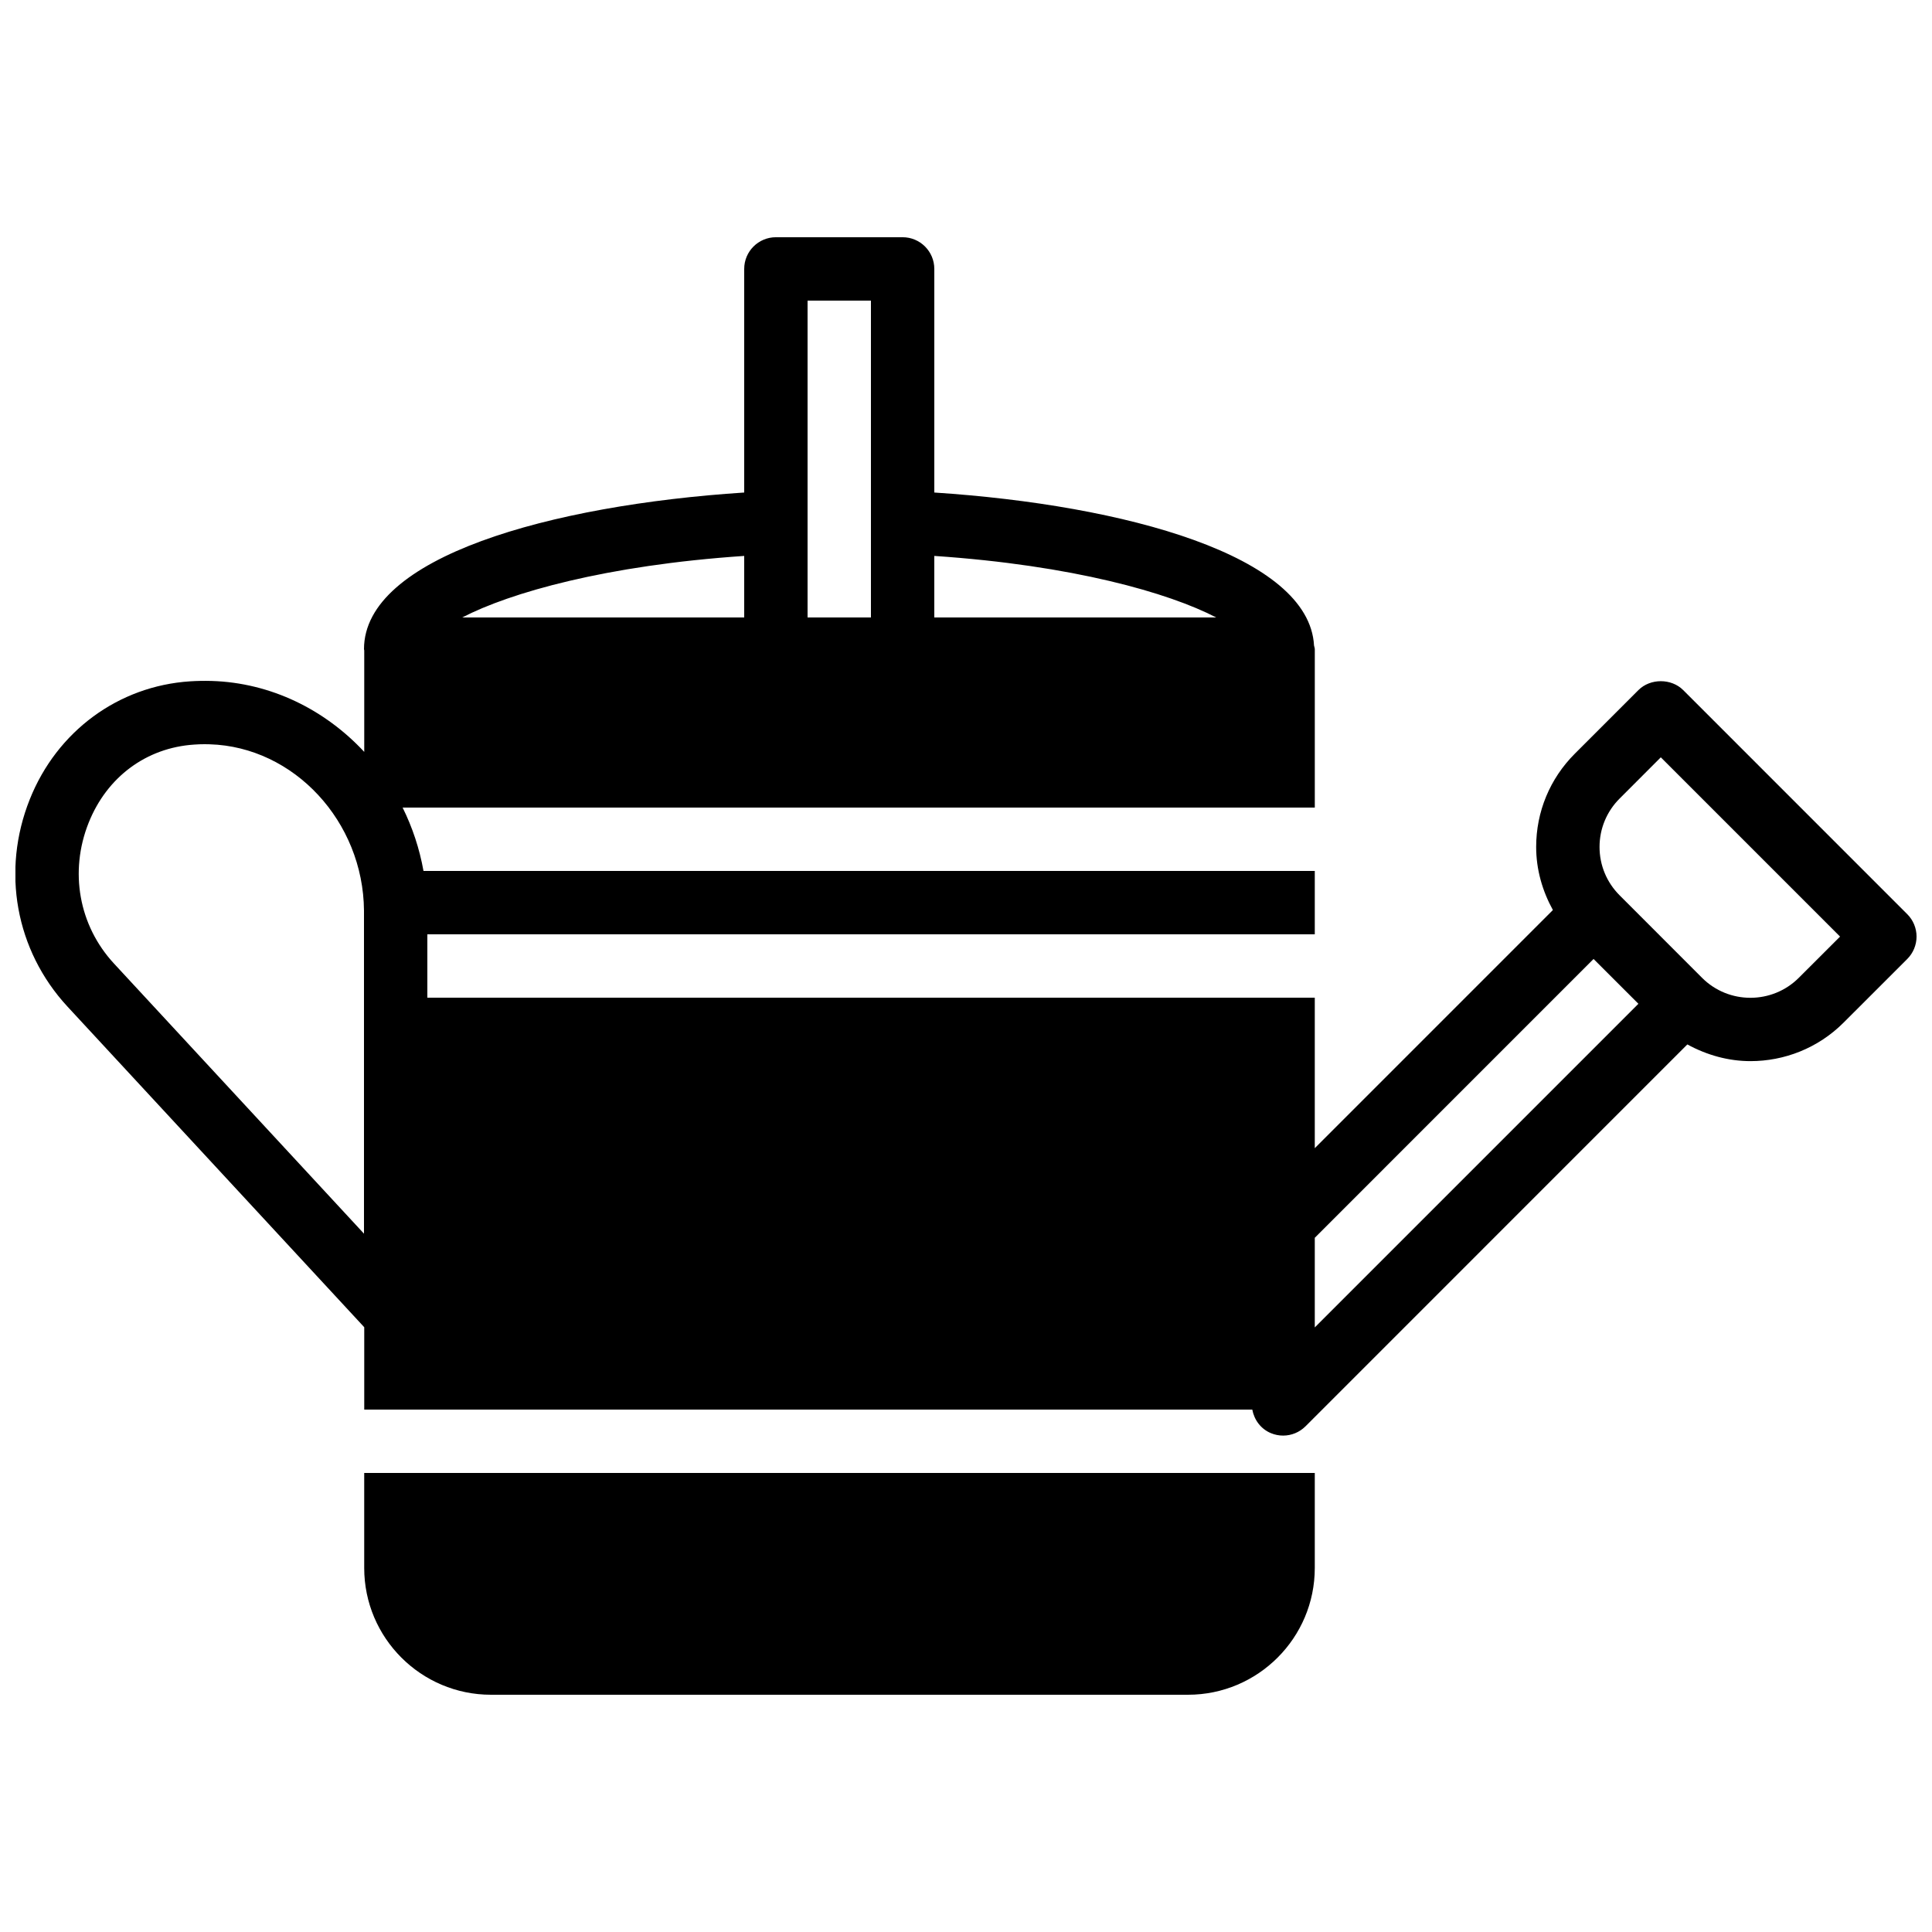
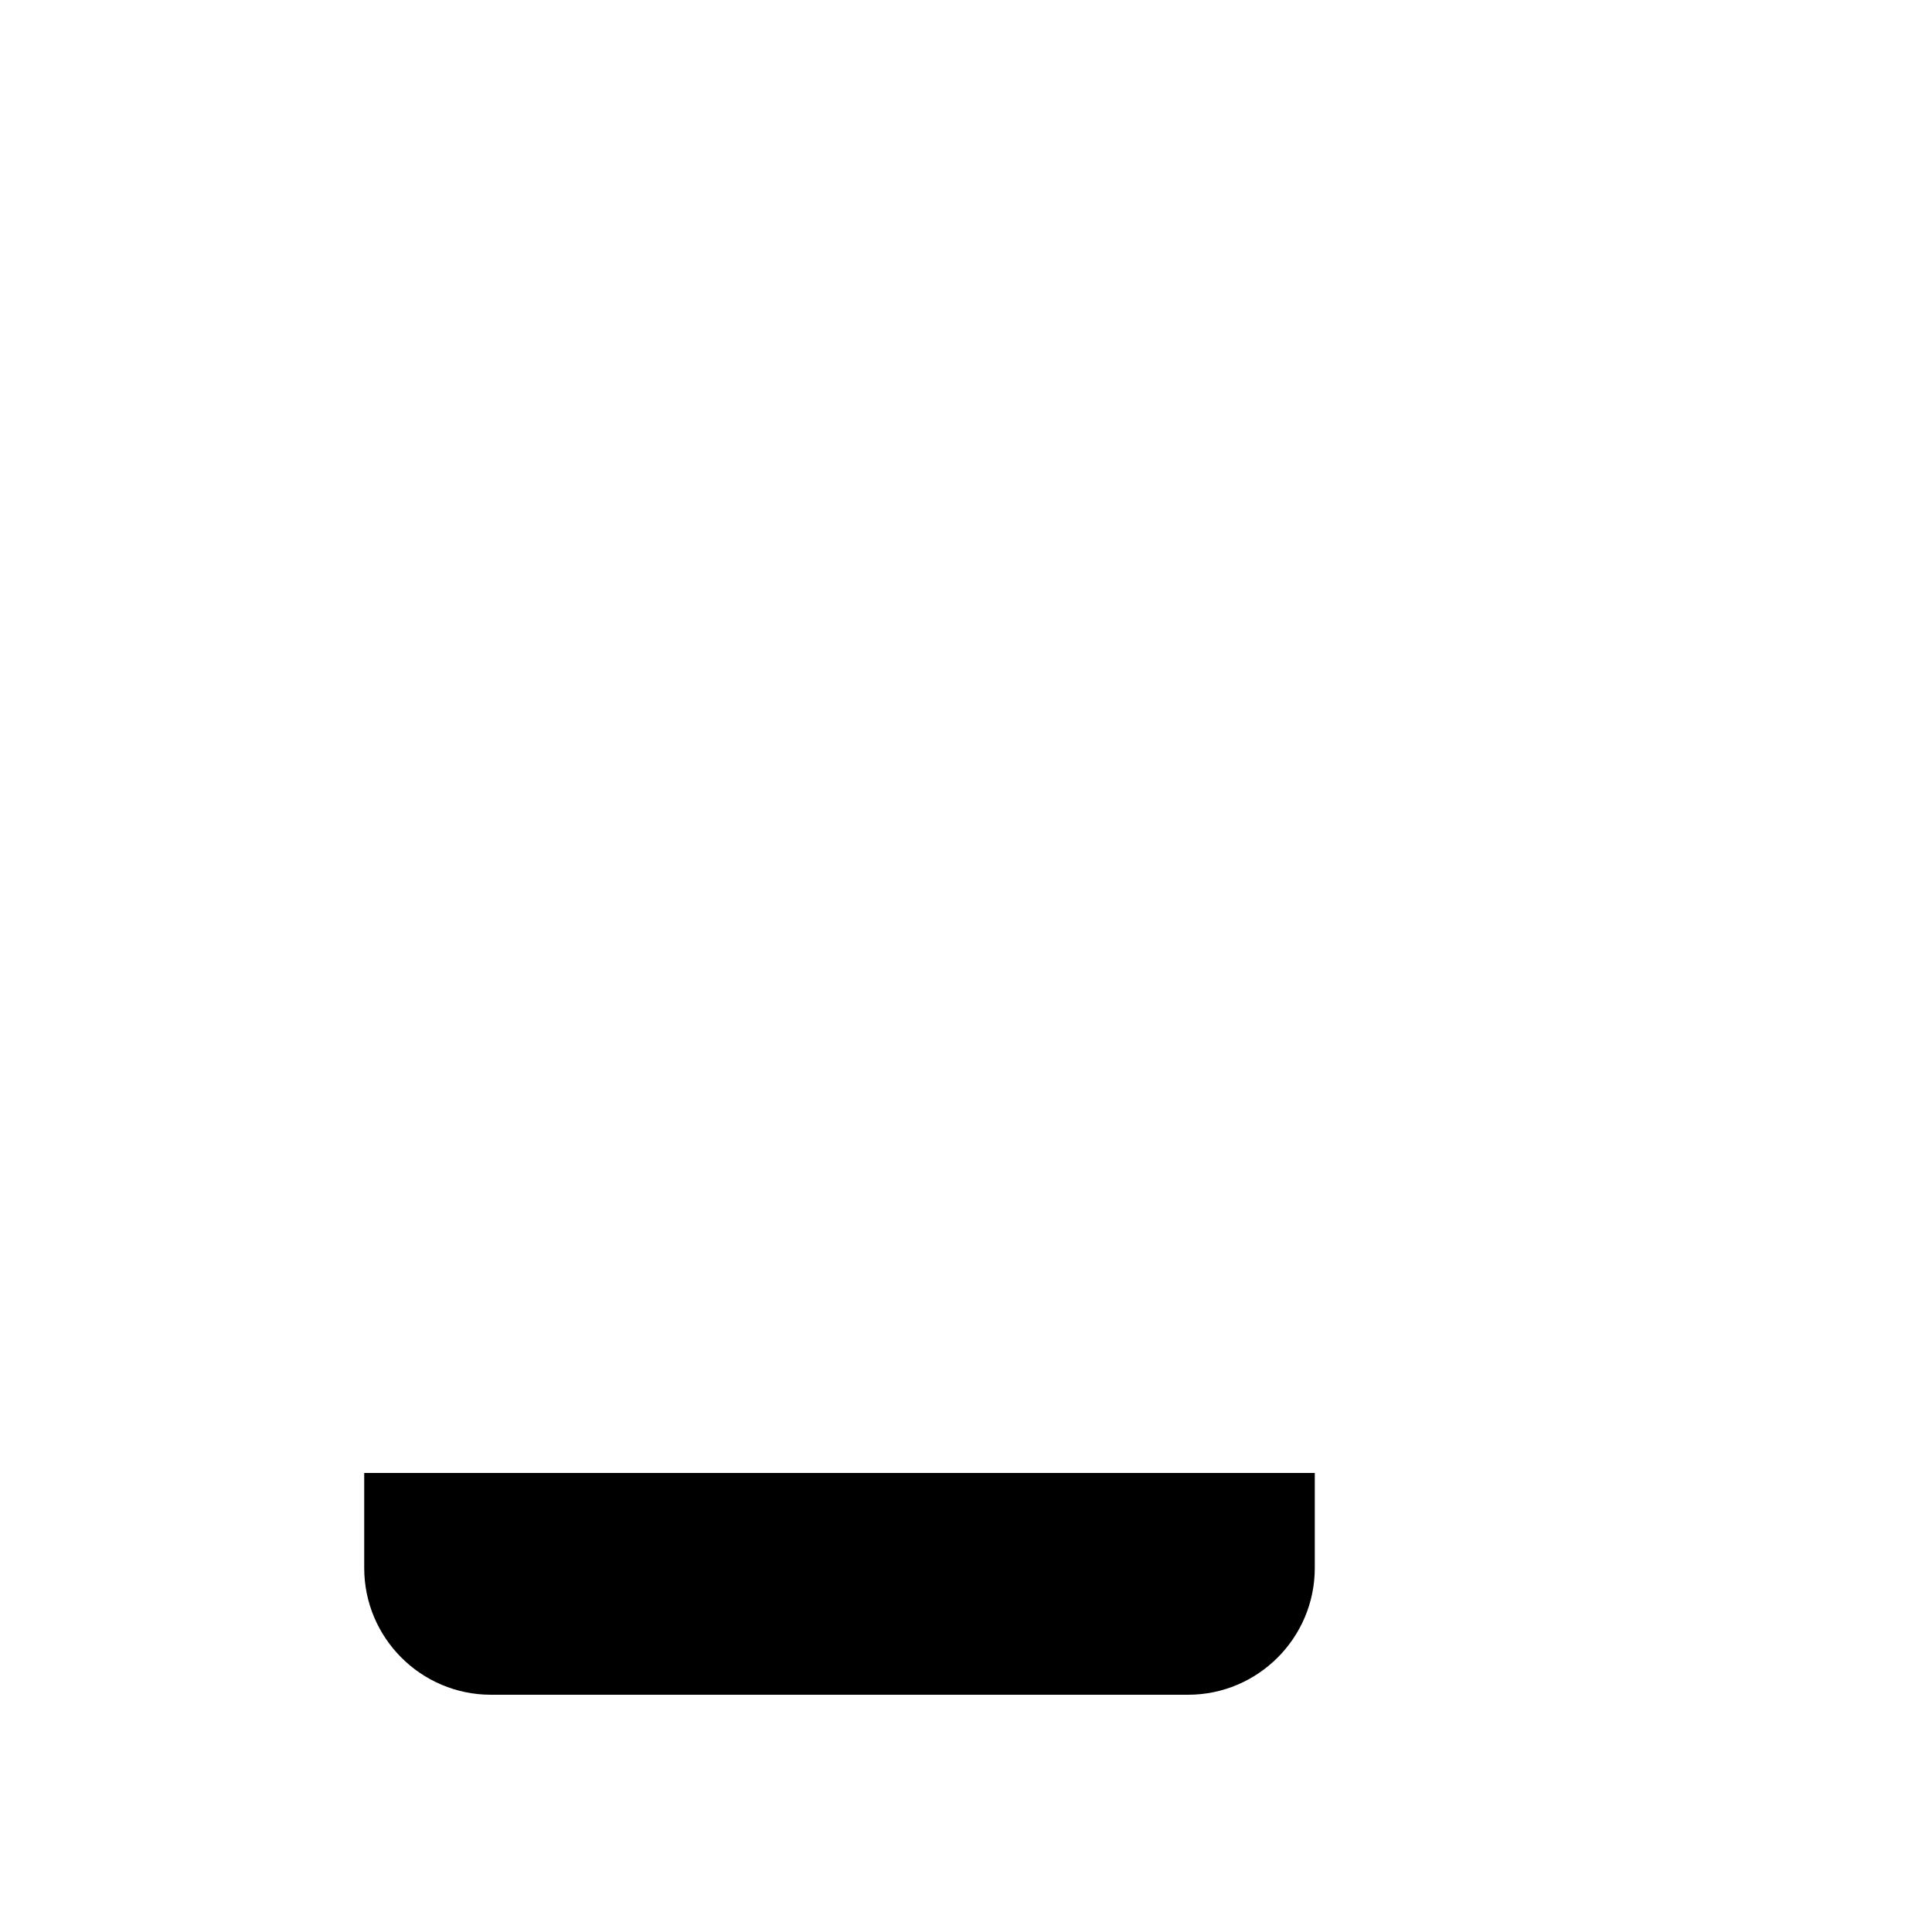
<svg xmlns="http://www.w3.org/2000/svg" width="800px" height="800px" version="1.1" viewBox="144 144 512 512">
  <defs>
    <clipPath id="a">
-       <path d="m148.09 206h503.81v319h-503.81z" />
-     </clipPath>
+       </clipPath>
  </defs>
  <g clip-path="url(#a)">
-     <path d="m620.71 403.12c-7.07 7.07-18.59 7.082-25.66 0l-21.832-21.848c-3.426-3.426-5.324-7.977-5.324-12.82s1.898-9.406 5.324-12.832l10.914-10.922 47.504 47.508zm-128.28 92.66v-23.754l73.883-73.891 11.883 11.879zm-251.97-24.844-66.285-71.617c-9.285-10.059-11.848-24.344-6.684-37.281 4.852-12.145 15.301-19.887 27.961-20.715 0.926-0.07 1.855-0.102 2.789-0.102 0.438 0 0.879 0.008 1.316 0.023 22.363 0.664 40.719 20.473 40.902 44.074zm100.76-179.61v16.305h-74.715c12.652-6.555 38.039-13.828 74.715-16.305zm16.793-67.66h16.793v83.965h-16.793zm108.29 83.965h-74.707v-16.305c36.68 2.477 62.055 9.75 74.707 16.305zm183.14 78.637-59.375-59.383c-3.148-3.148-8.723-3.148-11.871 0l-16.855 16.855c-6.598 6.598-10.242 15.371-10.242 24.711 0 5.969 1.637 11.629 4.434 16.719l-63.102 63.109v-39.887h-235.18v-16.793h235.18v-16.793h-236.2c-1.059-5.918-2.941-11.562-5.535-16.793h241.74v-41.984c0-0.344-0.16-0.629-0.203-0.965-1.309-23.781-49.934-37.223-100.63-40.539v-59.258c0-4.637-3.762-8.398-8.395-8.398h-33.586c-4.637 0-8.398 3.762-8.398 8.398v59.258c-51.391 3.356-100.76 17.102-100.76 41.504 0 0.117 0.059 0.211 0.066 0.328v26.902c-10.379-11.16-24.703-18.328-40.473-18.801-1.914-0.051-3.828-0.023-5.699 0.102-18.996 1.242-35.262 13.227-42.457 31.254-7.59 19-3.777 40.035 9.949 54.906l78.68 85.008v21.824h235.34c0.512 2.762 2.289 5.156 4.953 6.254 1.039 0.43 2.133 0.641 3.215 0.641 2.184 0 4.324-0.855 5.938-2.461l101.19-101.2c5.211 2.848 10.93 4.426 16.727 4.426 8.934 0 17.891-3.41 24.691-10.219l16.863-16.852c1.57-1.578 2.461-3.711 2.461-5.938 0-2.227-0.891-4.367-2.461-5.938z" fill-rule="evenodd" />
+     <path d="m620.71 403.12c-7.07 7.07-18.59 7.082-25.66 0l-21.832-21.848c-3.426-3.426-5.324-7.977-5.324-12.82s1.898-9.406 5.324-12.832l10.914-10.922 47.504 47.508zm-128.28 92.66v-23.754l73.883-73.891 11.883 11.879zc-9.285-10.059-11.848-24.344-6.684-37.281 4.852-12.145 15.301-19.887 27.961-20.715 0.926-0.07 1.855-0.102 2.789-0.102 0.438 0 0.879 0.008 1.316 0.023 22.363 0.664 40.719 20.473 40.902 44.074zm100.76-179.61v16.305h-74.715c12.652-6.555 38.039-13.828 74.715-16.305zm16.793-67.66h16.793v83.965h-16.793zm108.29 83.965h-74.707v-16.305c36.68 2.477 62.055 9.75 74.707 16.305zm183.14 78.637-59.375-59.383c-3.148-3.148-8.723-3.148-11.871 0l-16.855 16.855c-6.598 6.598-10.242 15.371-10.242 24.711 0 5.969 1.637 11.629 4.434 16.719l-63.102 63.109v-39.887h-235.18v-16.793h235.18v-16.793h-236.2c-1.059-5.918-2.941-11.562-5.535-16.793h241.74v-41.984c0-0.344-0.16-0.629-0.203-0.965-1.309-23.781-49.934-37.223-100.63-40.539v-59.258c0-4.637-3.762-8.398-8.395-8.398h-33.586c-4.637 0-8.398 3.762-8.398 8.398v59.258c-51.391 3.356-100.76 17.102-100.76 41.504 0 0.117 0.059 0.211 0.066 0.328v26.902c-10.379-11.16-24.703-18.328-40.473-18.801-1.914-0.051-3.828-0.023-5.699 0.102-18.996 1.242-35.262 13.227-42.457 31.254-7.59 19-3.777 40.035 9.949 54.906l78.68 85.008v21.824h235.34c0.512 2.762 2.289 5.156 4.953 6.254 1.039 0.43 2.133 0.641 3.215 0.641 2.184 0 4.324-0.855 5.938-2.461l101.19-101.2c5.211 2.848 10.93 4.426 16.727 4.426 8.934 0 17.891-3.41 24.691-10.219l16.863-16.852c1.57-1.578 2.461-3.711 2.461-5.938 0-2.227-0.891-4.367-2.461-5.938z" fill-rule="evenodd" />
  </g>
  <path d="m240.52 559.54c0 18.523 15.066 33.586 33.59 33.586h184.73c18.523 0 33.59-15.062 33.59-33.586v-25.191h-251.91z" fill-rule="evenodd" />
</svg>